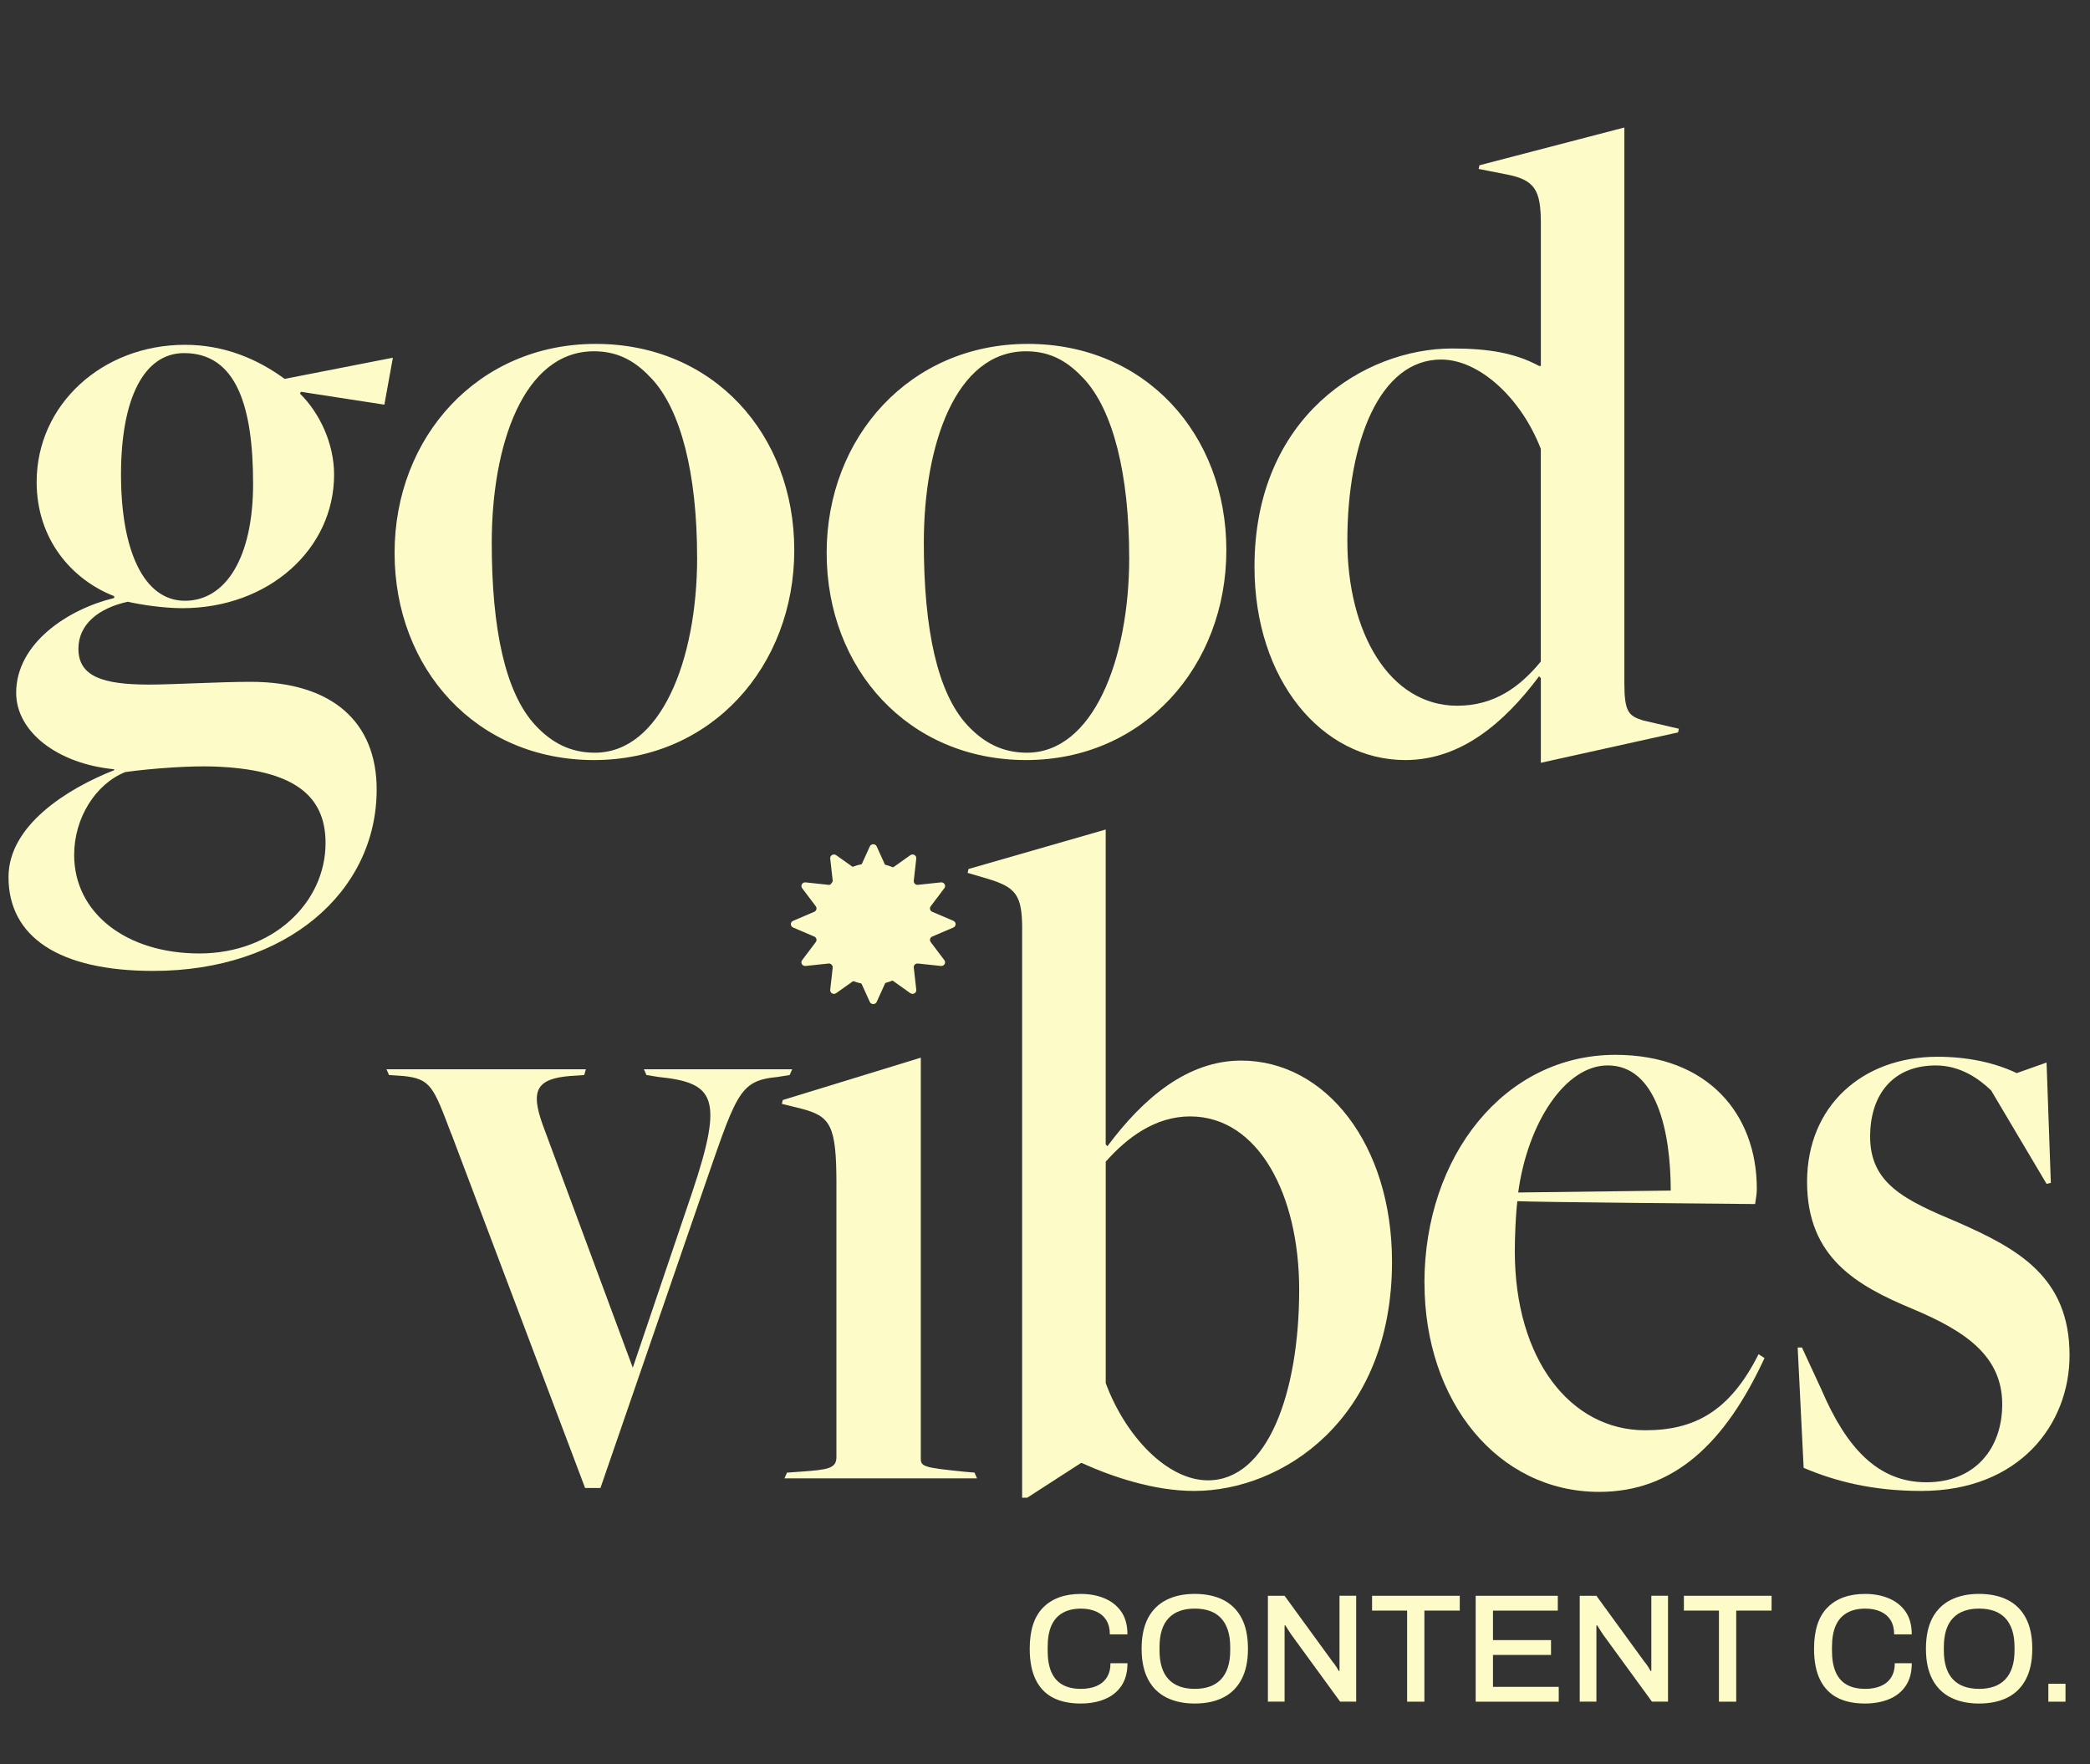
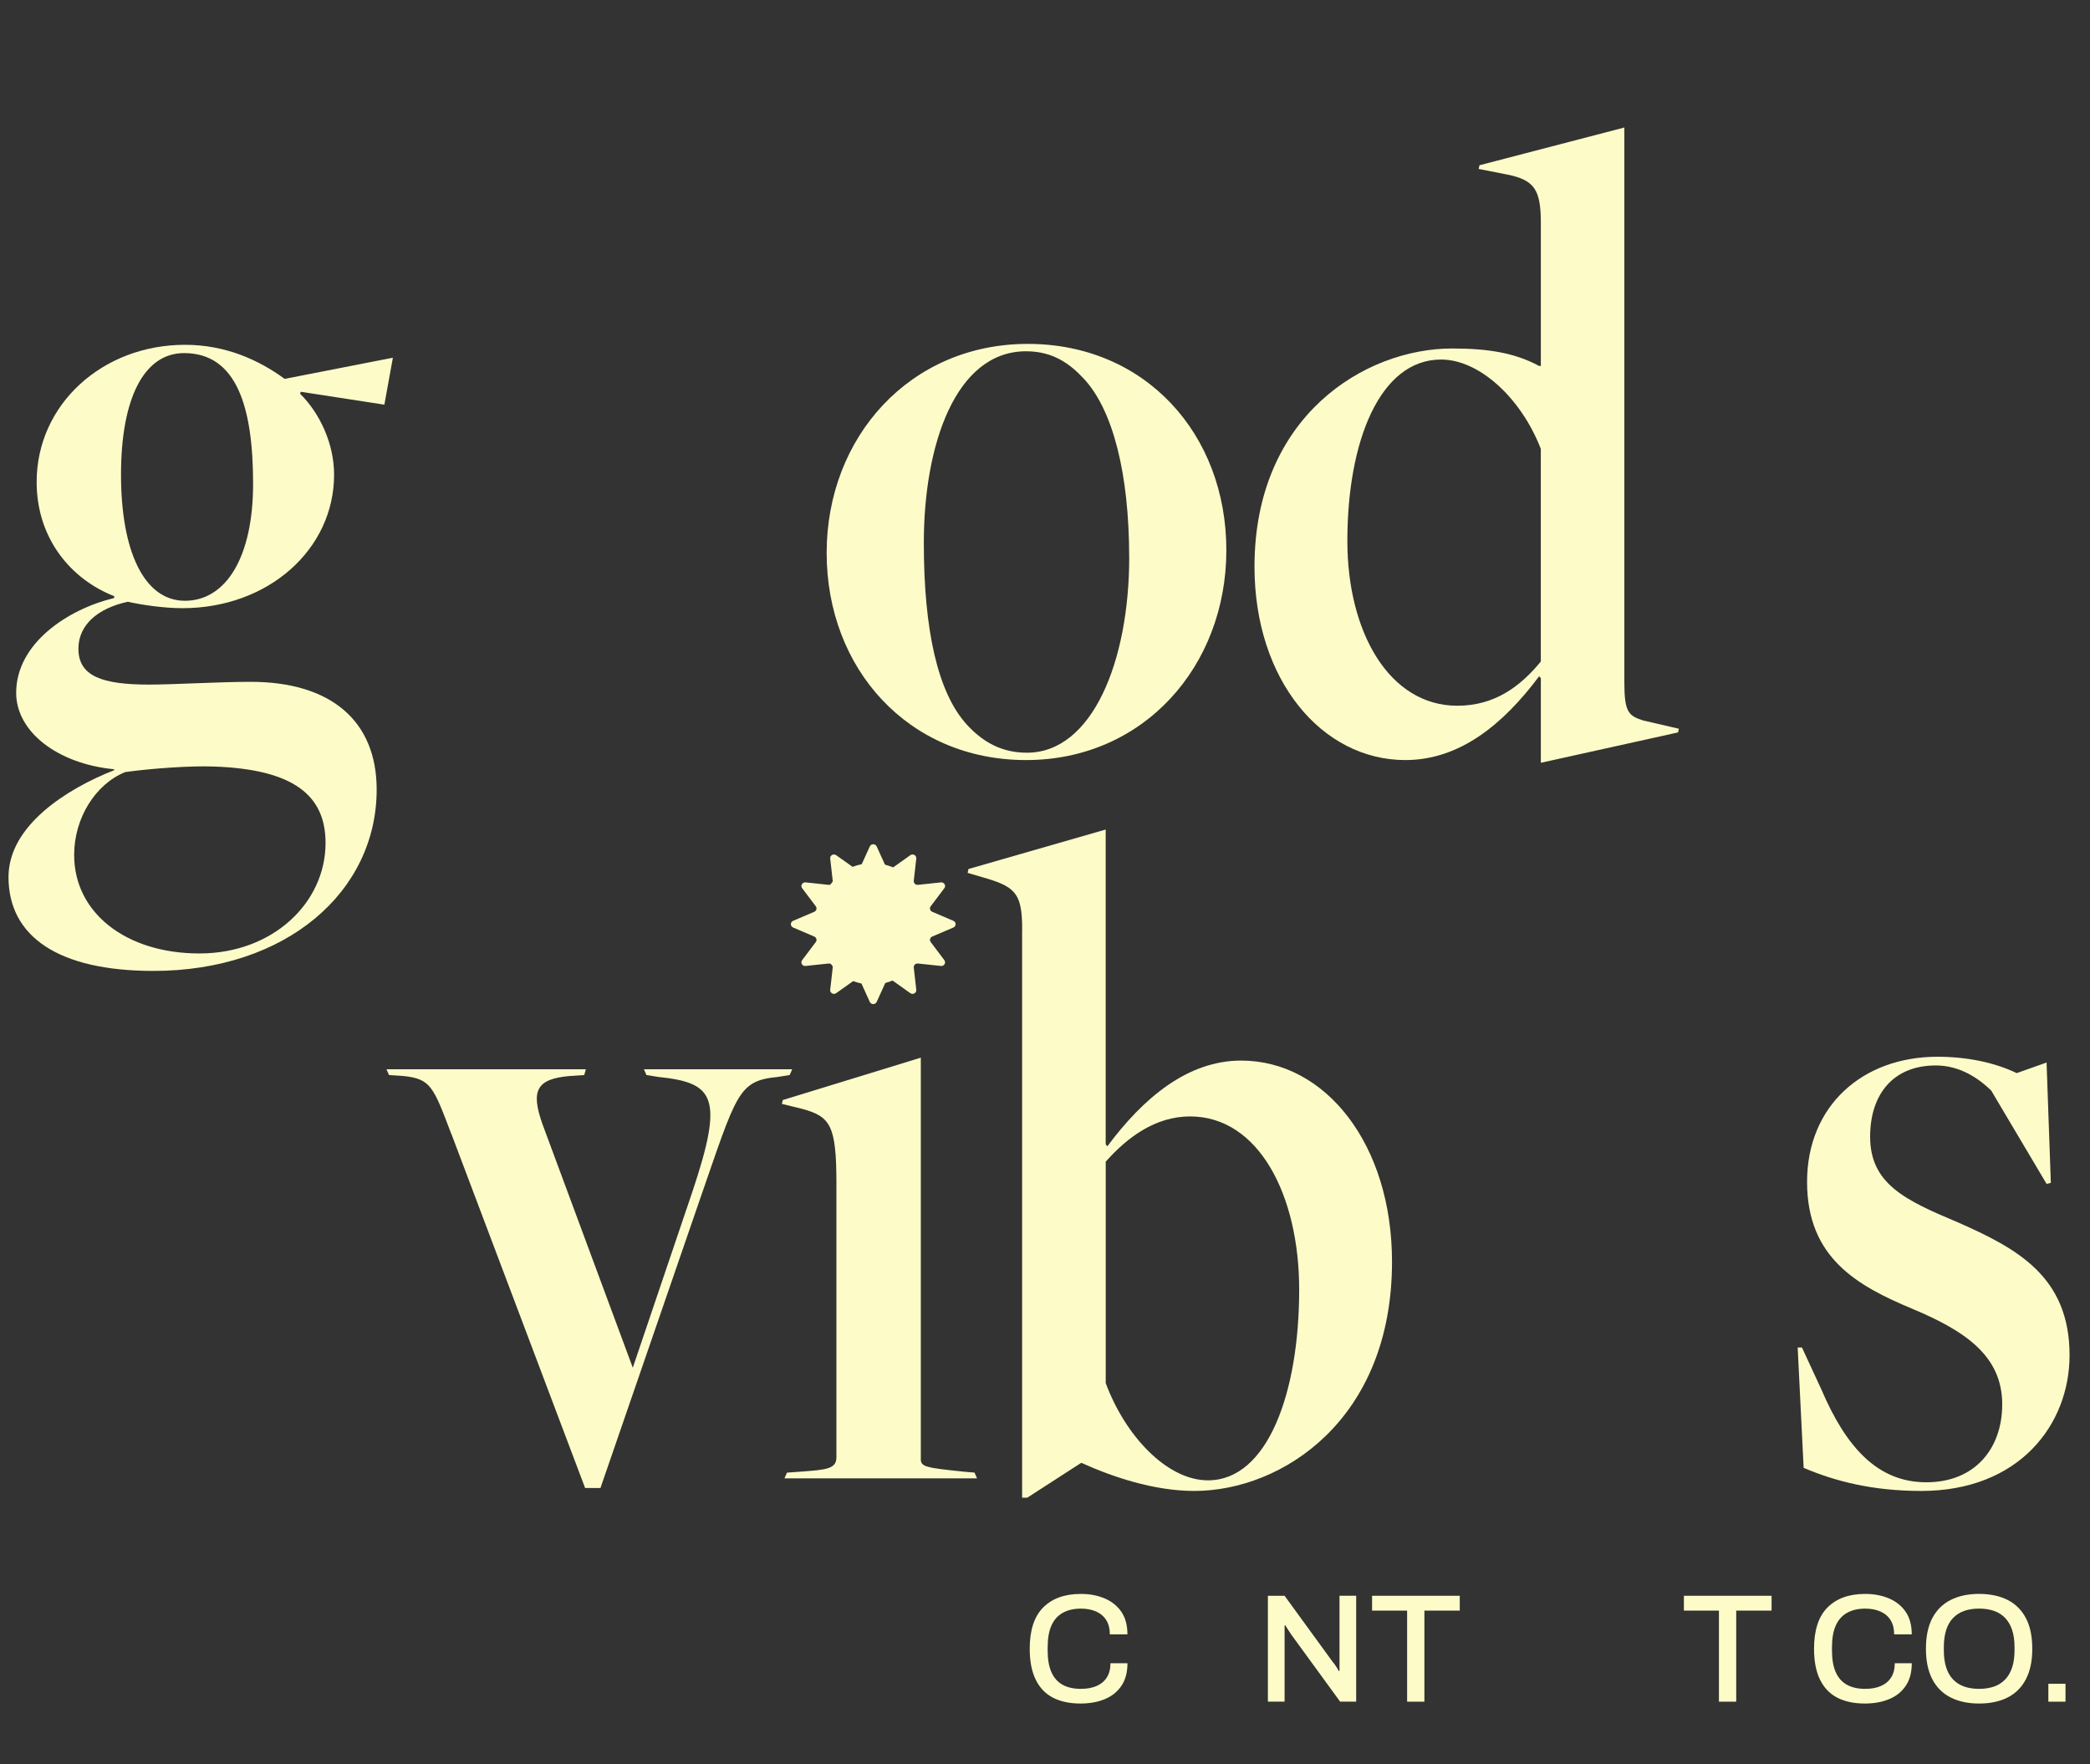
<svg xmlns="http://www.w3.org/2000/svg" id="Layer_2" viewBox="0 0 665.49 561.79">
  <rect x="0" y="0" width="665.49" height="561.79" fill="#333333" stroke="none" />
  <defs>
    <style>.cls-1{fill:#fdfcc8;}</style>
  </defs>
  <g id="Layer_1-2">
    <path class="cls-1" d="M2.71,279.24c0-16.42,18.72-28.14,33.65-34.01v-.29c-18.18-1.76-31.21-12.02-31.21-24.33,0-15.83,16.55-26.68,31.21-30.2v-.59c-13.57-5.28-24.69-18.18-24.69-36.35,0-24.63,20.89-43.68,47.22-43.68,12.75,0,23.34,4.69,31.75,10.85l34.46-6.74-2.71,14.95-26.59-4.1-.27.59c6.24,6.16,10.85,15.83,10.85,25.8,0,23.75-20.89,42.51-48.3,42.51-6.24,0-13.57-1.17-17.37-2.05-9.5,2.05-15.74,7.33-15.74,14.95,0,8.79,7.6,11.43,22.52,11.43,7.6,0,22.52-.88,32.29-.88,25.78,0,40.16,12.61,40.16,34.3,0,32.54-28.76,57.75-71.1,57.75-30.12,0-46.13-10.85-46.13-29.9ZM103.66,268.4c0-15.25-10.31-23.45-35.55-24.33-7.33-.29-19.81.59-28.22,1.76-9.5,3.81-16.28,14.66-16.28,26.39,0,18.47,16.55,31.37,39.89,31.37s40.16-16.12,40.16-35.18ZM80.59,154.06c0-24.33-5.16-41.63-21.98-41.63-12.75,0-20.08,14.37-20.08,38.7s7.33,40.16,20.35,40.16,21.71-13.78,21.71-37.23Z" />
-     <path class="cls-1" d="M125.64,176.05c0-36.94,26.59-66.55,64.04-66.55s63.23,28.73,63.23,65.67-26.32,66.84-63.77,66.84-63.5-29.02-63.5-65.96ZM221.97,177.52c0-26.68-5.16-46.91-14.38-56.87-4.61-4.98-10.04-8.8-18.45-8.8-22.52,0-32.56,29.9-32.56,60.98,0,27.56,4.34,47.79,13.84,58.05,5.16,5.57,11.13,8.79,19,8.79,20.9,0,32.56-29.32,32.56-62.15Z" />
    <path class="cls-1" d="M263.22,176.05c0-36.94,26.59-66.55,64.04-66.55s63.23,28.73,63.23,65.67-26.32,66.84-63.77,66.84-63.5-29.02-63.5-65.96ZM359.55,177.52c0-26.68-5.16-46.91-14.38-56.87-4.61-4.98-10.04-8.8-18.45-8.8-22.52,0-32.56,29.9-32.56,60.98,0,27.56,4.34,47.79,13.84,58.05,5.16,5.57,11.13,8.79,19,8.79,20.9,0,32.56-29.32,32.56-62.15Z" />
    <path class="cls-1" d="M490.62,215.92l-.54-.59c-11.4,15.25-25.24,26.68-42.6,26.68-26.59,0-48.03-25.51-48.03-61.57,0-47.79,35.01-69.48,62.96-69.48,11.67,0,20.08,1.47,27.68,5.57h.54v-45.44c0-10.55-1.9-13.78-10.85-15.54l-8.96-1.76.27-1.17,46.13-12.02v176.78c0,9.38,1.36,10.55,5.97,12.02l11.4,2.64-.27,1.17-43.69,9.67v-26.97ZM490.62,210.64v-67.72c-6.24-16.12-19.54-28.44-31.75-28.44-19.54,0-29.85,26.09-29.85,57.75,0,29.02,13.3,52.48,35.01,52.48,11.94,0,20.08-6.16,26.59-14.07Z" />
    <path class="cls-1" d="M143.68,361c-5.7-15.02-6.51-17.47-15.2-18.39l-4.61-.31-.81-1.84h63.5l-.54,1.84-4.61.31c-10.58.92-12.48,4.6-8.68,15.33l28.76,77.55,19-56.1c10.04-30.04,7.06-34.64-10.85-36.48l-3.8-.61-.81-1.84h47.22l-.81,1.84-3.8.61c-12.75,1.23-13.03,5.21-24.97,39.54l-31.48,91.35h-4.88l-42.6-112.8Z" />
    <path class="cls-1" d="M250.59,468.9l4.34-.31c8.41-.61,11.4-.92,11.4-4.6v-87.06c0-18.7-1.9-21.46-11.12-23.91l-6.24-1.53.27-1.23,43.96-13.49v127.82c0,2.45,1.63,2.76,13.57,3.99l3.53.31.81,1.84h-61.33l.81-1.84ZM260.36,294.49c0-8.58,5.43-19.62,17.37-19.62s17.37,11.04,17.37,19.62c0,7.97-5.7,19-17.37,19s-17.37-11.04-17.37-19Z" />
    <path class="cls-1" d="M325.48,296.02c0-11.04-1.9-13.49-11.13-16.25l-6.24-1.84.27-1.23,43.69-12.57v100.24l.54.61c11.4-15.33,25.51-27.28,42.6-27.28,26.87,0,48.03,26.67,48.03,64.07,0,50.27-35.01,72.96-62.96,72.96-13.03,0-26.32-4.6-35.82-8.89h-.27l-17.1,11.04h-1.63v-180.86ZM413.68,410.66c0-30.35-13.03-55.18-34.73-55.18-11.13,0-20.08,6.74-26.87,14.41v70.5c6.24,16.86,19.54,30.96,32.56,30.96,19,0,29.04-27.89,29.04-60.69Z" />
-     <path class="cls-1" d="M453.56,408.52c0-40.46,25.51-72.65,60.79-72.65,29.58,0,45.05,19,45.05,42.61,0,1.84-.27,2.76-.54,4.9,0,0-71.91-.61-75.71-.92-.54,4.29-.81,11.65-.81,15.94,0,34.33,17.64,57.01,41.52,57.01,15.47,0,26.87-5.82,36.09-24.22l1.9,1.23c-12.48,26.97-28.76,42.61-52.64,42.61-32.29,0-55.63-28.81-55.63-66.52ZM531.99,379.09c0-19.01-4.61-39.85-20.08-39.85-13.57,0-25.51,18.39-28.49,40.46l48.57-.61Z" />
    <path class="cls-1" d="M574.31,467.37l-1.9-38.32h1.36l6.24,13.49c7.87,18.39,17.91,29.43,33.38,29.43s24.15-10.73,24.15-24.83c0-15.33-11.67-23.3-28.49-30.35-17.64-7.36-33.65-16.25-33.65-40.46s17.64-39.85,41.52-39.85c9.5,0,18.18,1.84,25.24,5.21l9.5-3.37,1.36,38.32-1.36.31-17.64-29.73c-3.8-3.68-9.77-7.97-17.64-7.97-13.57,0-20.9,9.2-20.9,22.68,0,15.02,11.13,20.23,27.95,27.28,18.72,8.28,35.55,17.17,35.55,42.3,0,22.07-16.01,43.22-47.22,43.22-15.47,0-27.41-3.07-37.45-7.36Z" />
    <path class="cls-1" d="M296.83,298.21l6.74-2.88c.95-.41.95-1.72,0-2.13l-6.74-2.88c-.7-.3-.94-1.15-.48-1.75l4.35-5.77c.62-.81-.06-1.95-1.1-1.84l-7.32.78c-.76.08-1.4-.54-1.32-1.28l.8-7.1c.11-1-1.06-1.66-1.9-1.06l-5.94,4.22c-.62.44-1.49.21-1.8-.47l-2.97-6.54c-.42-.92-1.77-.92-2.19,0l-2.97,6.54c-.31.68-1.19.91-1.8.47l-5.94-4.22c-.84-.6-2.01.06-1.9,1.06l.8,7.1c.08.74-.56,1.36-1.32,1.28l-7.32-.78c-1.03-.11-1.71,1.03-1.1,1.84l4.35,5.77c.45.6.22,1.45-.48,1.75l-6.74,2.88c-.95.41-.95,1.72,0,2.13l6.74,2.88c.7.3.94,1.15.48,1.75l-4.35,5.77c-.62.81.06,1.95,1.1,1.84l7.32-.78c.76-.08,1.4.54,1.32,1.28l-.8,7.1c-.11,1,1.06,1.66,1.9,1.06l5.94-4.22c.62-.44,1.49-.21,1.8.47l2.97,6.54c.42.92,1.77.92,2.19,0l2.97-6.54c.31-.68,1.19-.91,1.8-.47l5.94,4.22c.84.6,2.01-.06,1.9-1.06l-.8-7.1c-.08-.74.56-1.36,1.32-1.28l7.32.78c1.03.11,1.71-1.03,1.1-1.84l-4.35-5.77c-.45-.6-.22-1.45.48-1.75Z" />
    <path class="cls-1" d="M344.1,542.42c-3.44,0-6.37-.61-8.77-1.84-2.41-1.23-4.25-3.14-5.53-5.73-1.28-2.59-1.92-5.88-1.92-9.88,0-5.9,1.43-10.28,4.3-13.15,2.87-2.87,6.86-4.3,11.97-4.3,2.82,0,5.35.48,7.59,1.43,2.24.95,4.01,2.37,5.31,4.25,1.29,1.88,1.94,4.29,1.94,7.2h-5.6c0-1.8-.38-3.31-1.13-4.52-.75-1.21-1.83-2.13-3.22-2.75-1.39-.62-3.01-.93-4.84-.93-2.29,0-4.24.45-5.82,1.35-1.59.9-2.79,2.25-3.59,4.05-.8,1.8-1.2,4.1-1.2,6.88v1.08c0,2.79.4,5.08,1.2,6.88.8,1.8,1.99,3.14,3.56,4.01,1.57.87,3.52,1.3,5.85,1.3,1.9,0,3.55-.3,4.96-.91,1.41-.61,2.5-1.51,3.27-2.73.77-1.21,1.16-2.72,1.16-4.52h5.41c0,2.92-.65,5.33-1.94,7.22-1.29,1.9-3.06,3.31-5.31,4.23-2.25.92-4.79,1.38-7.64,1.38Z" />
-     <path class="cls-1" d="M380.42,542.42c-3.47,0-6.48-.64-9.02-1.92-2.54-1.28-4.49-3.21-5.85-5.8-1.36-2.59-2.04-5.83-2.04-9.73s.68-7.18,2.04-9.76c1.36-2.57,3.31-4.5,5.85-5.78,2.54-1.28,5.55-1.92,9.02-1.92s6.57.64,9.09,1.92c2.52,1.28,4.46,3.2,5.82,5.78,1.36,2.57,2.04,5.82,2.04,9.76s-.68,7.14-2.04,9.73c-1.36,2.59-3.3,4.52-5.82,5.8-2.52,1.28-5.55,1.92-9.09,1.92ZM380.42,537.75c1.8,0,3.4-.25,4.79-.74,1.39-.49,2.57-1.25,3.54-2.26.97-1.01,1.7-2.29,2.21-3.83.51-1.54.76-3.33.76-5.36v-1.08c0-2.1-.25-3.92-.76-5.46-.51-1.54-1.25-2.82-2.21-3.83-.97-1.02-2.15-1.77-3.54-2.26-1.39-.49-2.99-.74-4.79-.74s-3.35.25-4.74.74c-1.39.49-2.57,1.25-3.54,2.26-.97,1.02-1.7,2.29-2.19,3.83-.49,1.54-.74,3.36-.74,5.46v1.08c0,2.03.25,3.82.74,5.36.49,1.54,1.22,2.82,2.19,3.83.97,1.02,2.15,1.77,3.54,2.26,1.39.49,2.97.74,4.74.74Z" />
    <path class="cls-1" d="M403.72,541.83v-33.72h5.31l15.38,21.13c.2.2.42.48.66.84.25.36.48.72.71,1.08.23.36.39.66.49.88h.25v-23.94h5.31v33.72h-5.11l-15.58-21.38c-.26-.39-.59-.89-.98-1.5s-.69-1.07-.88-1.4h-.25v24.28h-5.31Z" />
    <path class="cls-1" d="M448.05,541.83v-29h-11.16v-4.72h27.92v4.72h-11.26v29h-5.5Z" />
-     <path class="cls-1" d="M469.88,541.83v-33.72h26.15v4.72h-20.64v9.39h18.48v4.72h-18.48v10.17h20.94v4.72h-26.44Z" />
-     <path class="cls-1" d="M503.01,541.83v-33.72h5.31l15.38,21.13c.2.2.42.48.66.84.25.36.48.72.71,1.08.23.36.39.66.49.88h.25v-23.94h5.31v33.72h-5.11l-15.58-21.38c-.26-.39-.59-.89-.98-1.5s-.69-1.07-.88-1.4h-.25v24.28h-5.31Z" />
    <path class="cls-1" d="M547.34,541.83v-29h-11.16v-4.72h27.92v4.72h-11.26v29h-5.5Z" />
    <path class="cls-1" d="M593.84,542.42c-3.44,0-6.37-.61-8.77-1.84-2.41-1.23-4.25-3.14-5.53-5.73-1.28-2.59-1.92-5.88-1.92-9.88,0-5.9,1.43-10.28,4.3-13.15,2.87-2.87,6.86-4.3,11.97-4.3,2.82,0,5.35.48,7.59,1.43,2.24.95,4.01,2.37,5.31,4.25,1.29,1.88,1.94,4.29,1.94,7.2h-5.6c0-1.8-.38-3.31-1.13-4.52-.75-1.21-1.83-2.13-3.22-2.75-1.39-.62-3.01-.93-4.84-.93-2.29,0-4.24.45-5.82,1.35-1.59.9-2.79,2.25-3.59,4.05-.8,1.8-1.2,4.1-1.2,6.88v1.08c0,2.79.4,5.08,1.2,6.88.8,1.8,1.99,3.14,3.56,4.01,1.57.87,3.52,1.3,5.85,1.3,1.9,0,3.55-.3,4.96-.91,1.41-.61,2.5-1.51,3.27-2.73.77-1.21,1.16-2.72,1.16-4.52h5.41c0,2.92-.65,5.33-1.94,7.22-1.29,1.9-3.06,3.31-5.31,4.23-2.25.92-4.79,1.38-7.64,1.38Z" />
    <path class="cls-1" d="M630.16,542.42c-3.47,0-6.48-.64-9.02-1.92-2.54-1.28-4.49-3.21-5.85-5.8-1.36-2.59-2.04-5.83-2.04-9.73s.68-7.18,2.04-9.76c1.36-2.57,3.31-4.5,5.85-5.78,2.54-1.28,5.55-1.92,9.02-1.92s6.57.64,9.09,1.92c2.52,1.28,4.46,3.2,5.82,5.78,1.36,2.57,2.04,5.82,2.04,9.76s-.68,7.14-2.04,9.73c-1.36,2.59-3.3,4.52-5.82,5.8-2.52,1.28-5.55,1.92-9.09,1.92ZM630.16,537.75c1.8,0,3.4-.25,4.79-.74,1.39-.49,2.57-1.25,3.54-2.26.97-1.01,1.7-2.29,2.21-3.83.51-1.54.76-3.33.76-5.36v-1.08c0-2.1-.25-3.92-.76-5.46-.51-1.54-1.25-2.82-2.21-3.83-.97-1.02-2.15-1.77-3.54-2.26-1.39-.49-2.99-.74-4.79-.74s-3.35.25-4.74.74c-1.39.49-2.57,1.25-3.54,2.26-.97,1.02-1.7,2.29-2.19,3.83-.49,1.54-.74,3.36-.74,5.46v1.08c0,2.03.25,3.82.74,5.36.49,1.54,1.22,2.82,2.19,3.83.97,1.02,2.15,1.77,3.54,2.26,1.39.49,2.97.74,4.74.74Z" />
    <path class="cls-1" d="M652.23,541.83v-5.7h5.46v5.7h-5.46Z" />
  </g>
</svg>